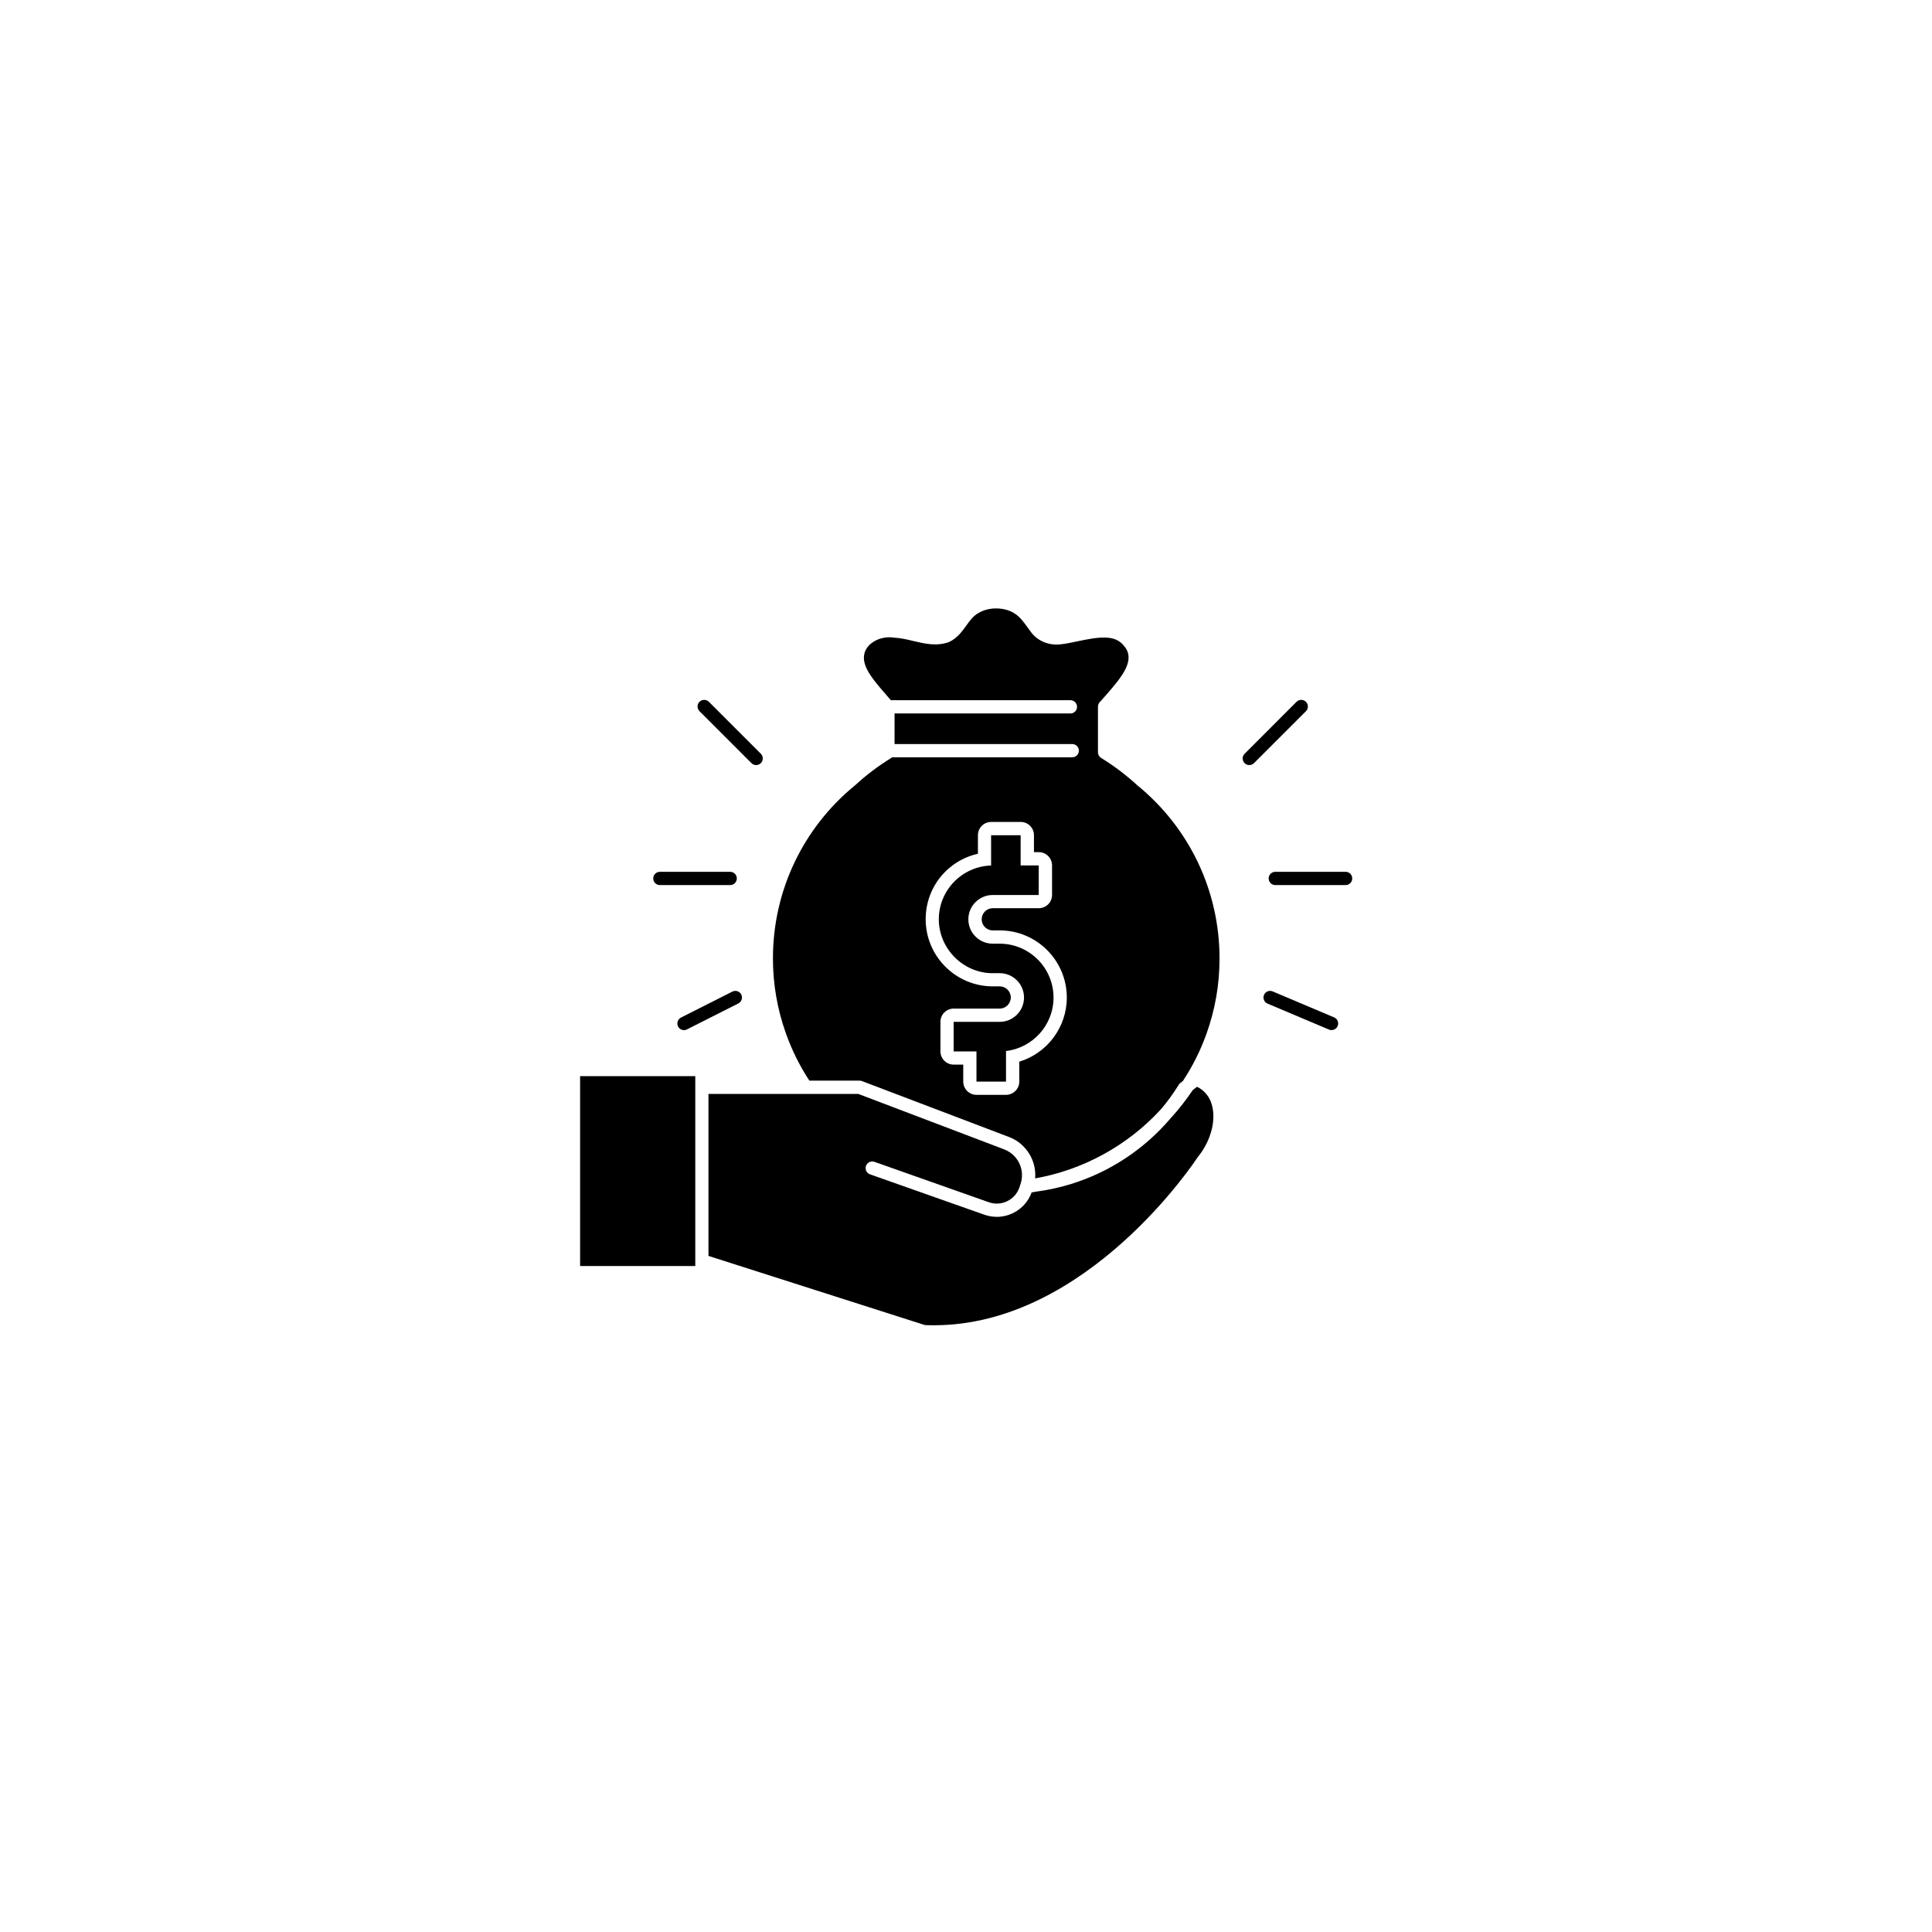
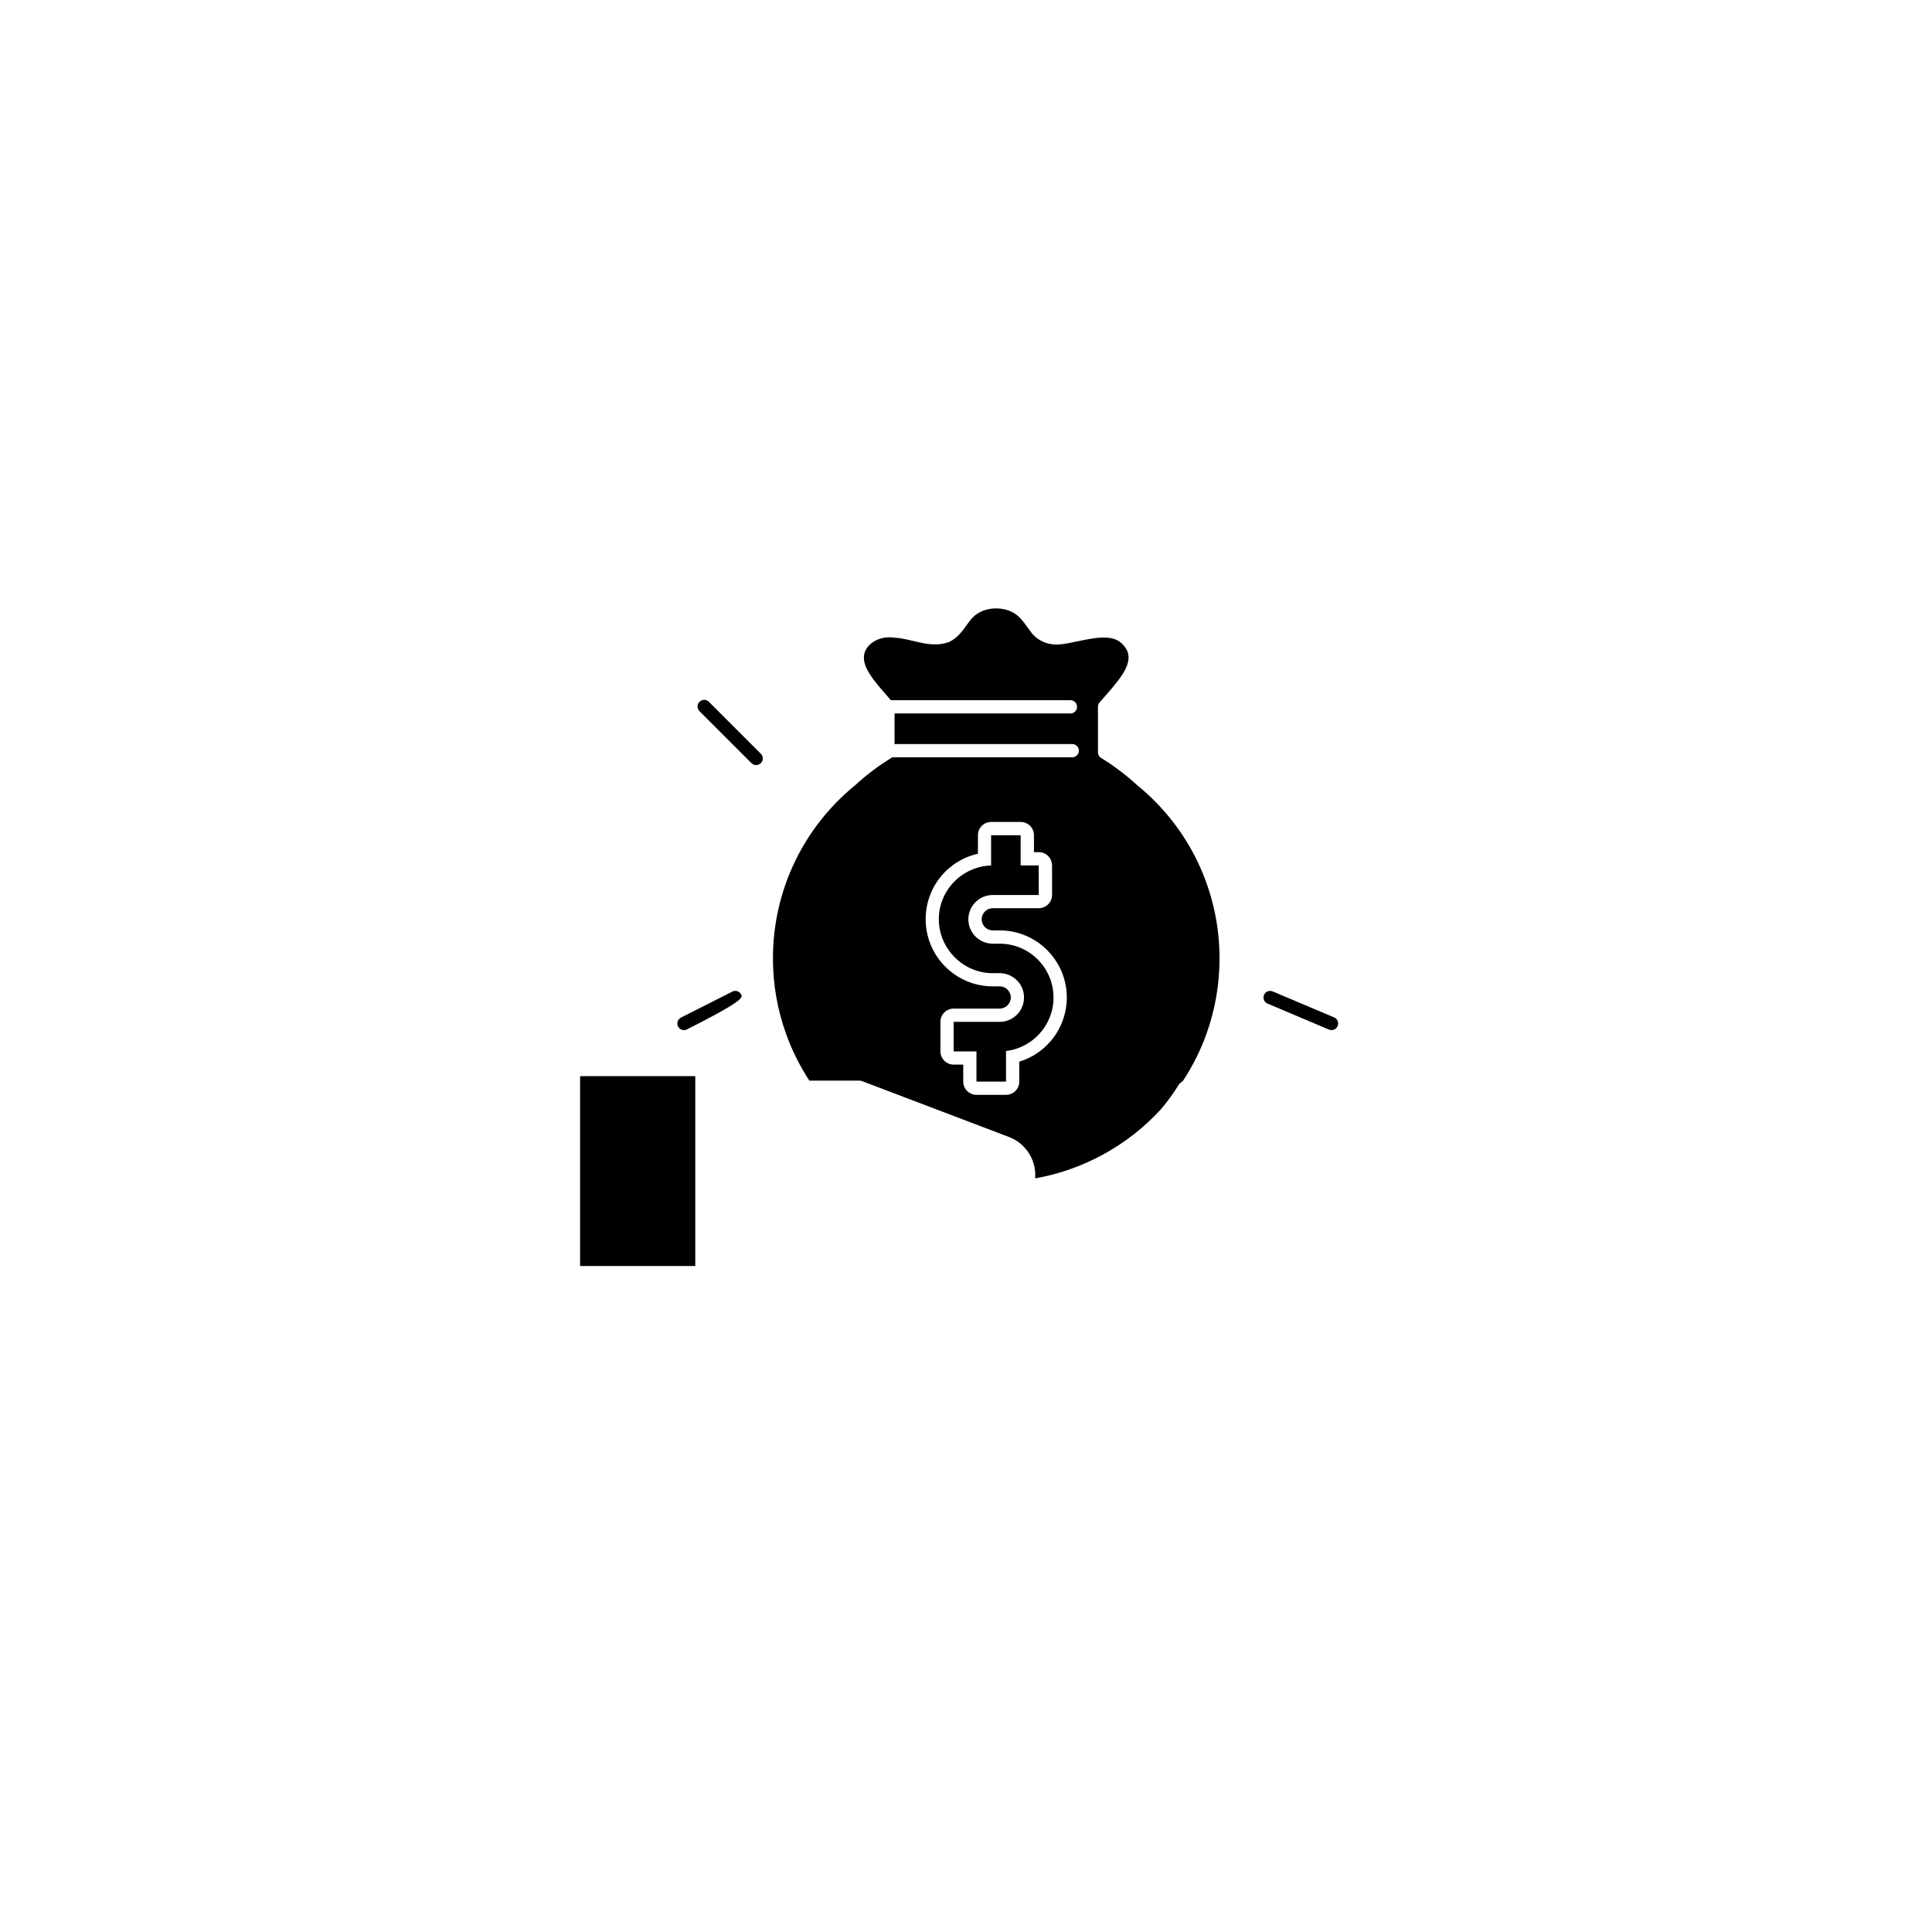
<svg xmlns="http://www.w3.org/2000/svg" width="500" viewBox="0 0 375 375" height="500" preserveAspectRatio="xMidYMid meet">
  <defs>
    <clipPath id="cabf2cca05">
      <path d="M 246 169 L 262.5 169 L 262.5 172 L 246 172 Z M 246 169 " />
    </clipPath>
    <clipPath id="67d2c8f9e1">
      <path d="M 112.5 208 L 135 208 L 135 246 L 112.5 246 Z M 112.5 208 " />
    </clipPath>
    <clipPath id="0f0e4d8061">
-       <path d="M 137 210 L 236 210 L 236 257.25 L 137 257.25 Z M 137 210 " />
-     </clipPath>
+       </clipPath>
  </defs>
  <g id="0eb2f368b0">
    <path style=" stroke:none;fill-rule:nonzero;fill:#000000;fill-opacity:1;" d="M 258.945 197.473 L 247.027 192.434 C 246.371 192.156 245.613 192.461 245.344 193.117 C 245.066 193.77 245.371 194.527 246.023 194.797 L 257.945 199.836 C 258.113 199.906 258.277 199.941 258.445 199.941 C 258.945 199.941 259.426 199.648 259.633 199.156 C 259.91 198.504 259.605 197.746 258.953 197.473 Z M 258.945 197.473 " />
    <g clip-rule="nonzero" clip-path="url(#cabf2cca05)">
-       <path style=" stroke:none;fill-rule:nonzero;fill:#000000;fill-opacity:1;" d="M 261.184 169.219 L 247.531 169.219 C 246.824 169.219 246.246 169.797 246.246 170.504 C 246.246 171.215 246.824 171.793 247.531 171.793 L 261.184 171.793 C 261.895 171.793 262.469 171.215 262.469 170.504 C 262.469 169.797 261.895 169.219 261.184 169.219 Z M 261.184 169.219 " />
-     </g>
+       </g>
    <path style=" stroke:none;fill-rule:nonzero;fill:#000000;fill-opacity:1;" d="M 192.691 188.891 L 194.035 188.891 C 196.641 188.891 198.762 191.012 198.762 193.617 C 198.762 196.223 196.641 198.344 194.035 198.344 L 185.102 198.344 L 185.102 204.078 L 189.531 204.078 L 189.531 209.945 L 195.266 209.945 L 195.266 204 C 200.449 203.391 204.488 198.969 204.488 193.625 C 204.488 187.855 199.797 183.168 194.027 183.168 L 192.684 183.168 C 190.078 183.168 187.957 181.051 187.957 178.441 C 187.957 175.836 190.078 173.719 192.684 173.719 L 201.617 173.719 L 201.617 167.984 L 198.105 167.984 L 198.105 162.117 L 192.371 162.117 L 192.371 167.996 C 186.75 168.164 182.223 172.777 182.223 178.438 C 182.223 184.094 186.918 188.898 192.68 188.898 Z M 192.691 188.891 " />
    <g clip-rule="nonzero" clip-path="url(#67d2c8f9e1)">
      <path style=" stroke:none;fill-rule:nonzero;fill:#000000;fill-opacity:1;" d="M 134.953 244.695 L 134.953 208.879 L 112.598 208.879 L 112.598 245.734 L 134.953 245.734 Z M 134.953 244.695 " />
    </g>
    <g clip-rule="nonzero" clip-path="url(#0f0e4d8061)">
-       <path style=" stroke:none;fill-rule:nonzero;fill:#000000;fill-opacity:1;" d="M 232.547 224.5 C 234.402 222.262 235.516 219.328 235.516 216.656 C 235.516 215.059 235.086 212.285 232.34 210.945 L 231.512 211.586 C 231.359 211.812 231.191 212.043 231.031 212.273 C 230.879 212.488 230.738 212.703 230.582 212.918 C 230.387 213.191 230.176 213.453 229.977 213.727 C 229.828 213.918 229.684 214.113 229.539 214.309 C 229.289 214.629 229.023 214.949 228.766 215.262 C 228.695 215.344 228.633 215.43 228.566 215.512 C 228.523 215.559 228.48 215.617 228.441 215.664 C 228.062 216.109 227.676 216.555 227.277 216.992 C 227.277 216.992 227.23 217.047 227.223 217.047 C 222.066 223.109 215.336 227.535 207.773 229.852 C 205.668 230.496 203.48 230.977 201.27 231.273 C 200.977 231.332 200.672 231.379 200.367 231.43 C 200.332 231.43 200.289 231.434 200.246 231.441 C 199.602 233.207 198.328 234.625 196.641 235.453 C 195.641 235.938 194.562 236.188 193.484 236.188 C 192.68 236.188 191.863 236.051 191.078 235.781 L 168.871 227.938 C 168.203 227.703 167.852 226.965 168.086 226.297 C 168.324 225.633 169.059 225.277 169.727 225.512 L 191.934 233.355 C 193.117 233.77 194.383 233.695 195.508 233.145 C 196.633 232.598 197.473 231.645 197.871 230.457 L 198.059 229.898 C 198.059 229.898 198.086 229.816 198.086 229.809 C 199.004 227.07 197.605 224.125 194.902 223.094 L 194.535 222.949 L 166.594 212.328 L 137.512 212.328 L 137.512 243.773 L 179.52 257.195 C 180.117 257.223 180.711 257.23 181.301 257.23 C 211.152 257.23 232.234 224.973 232.449 224.637 C 232.477 224.598 232.504 224.555 232.539 224.512 Z M 232.547 224.5 " />
-     </g>
+       </g>
    <path style=" stroke:none;fill-rule:nonzero;fill:#000000;fill-opacity:1;" d="M 157.07 209.75 L 166.836 209.75 C 166.988 209.75 167.148 209.777 167.293 209.832 L 195.832 220.684 C 196.043 220.766 196.25 220.848 196.453 220.945 C 196.473 220.953 196.488 220.969 196.508 220.973 C 197.086 221.254 197.621 221.602 198.094 221.996 C 198.141 222.039 198.184 222.078 198.23 222.121 C 198.344 222.219 198.461 222.316 198.566 222.426 C 198.641 222.496 198.703 222.574 198.773 222.648 C 198.852 222.727 198.926 222.801 198.996 222.887 C 199.109 223.012 199.203 223.145 199.309 223.273 C 199.336 223.309 199.363 223.344 199.395 223.379 C 200.52 224.895 201.082 226.793 200.922 228.723 C 210.223 227.086 218.867 222.352 225.285 215.363 C 225.305 215.336 225.332 215.309 225.359 215.281 C 226.605 213.816 227.758 212.223 228.801 210.543 C 228.883 210.41 228.988 210.297 229.105 210.199 L 229.594 209.824 C 231.484 206.961 233.027 203.875 234.18 200.652 C 235.863 195.957 236.711 191.039 236.711 186.035 C 236.711 172.945 230.887 160.691 220.738 152.414 C 220.719 152.398 220.703 152.379 220.684 152.363 C 218.52 150.383 216.18 148.617 213.727 147.117 C 213.344 146.879 213.113 146.469 213.113 146.02 L 213.113 137.172 C 213.113 136.863 213.223 136.566 213.426 136.328 C 213.793 135.906 214.168 135.473 214.559 135.051 L 214.906 134.652 C 217.949 131.191 220.309 128.113 218.328 125.562 L 218.293 125.52 C 218.293 125.52 218.234 125.457 218.215 125.422 C 216.484 123.121 213.363 123.582 209.145 124.477 C 208.02 124.715 206.961 124.945 205.988 125.047 C 203.57 125.367 201.27 124.395 199.992 122.512 C 199.801 122.262 199.613 122.004 199.422 121.738 C 198.703 120.754 198.023 119.812 197.086 119.176 C 195.141 117.797 191.926 117.73 189.898 119.008 C 189.879 119.023 189.855 119.035 189.836 119.043 C 188.898 119.562 188.25 120.461 187.57 121.406 C 186.762 122.531 185.848 123.805 184.309 124.57 C 184.27 124.59 184.219 124.609 184.176 124.625 C 181.773 125.492 179.465 124.938 177.242 124.41 C 176.066 124.125 174.852 123.84 173.66 123.777 C 173.621 123.777 173.578 123.777 173.527 123.762 C 171.938 123.512 170.219 123.957 169.055 124.918 C 168.457 125.41 167.73 126.266 167.684 127.535 C 167.574 129.746 169.754 132.262 171.68 134.48 C 172.043 134.898 172.402 135.309 172.738 135.711 C 172.793 135.773 172.855 135.844 172.926 135.91 L 207.77 135.91 C 208.477 135.91 209.055 136.488 209.055 137.199 C 209.055 137.906 208.477 138.484 207.77 138.484 L 173.633 138.484 L 173.633 144.418 L 208.121 144.418 C 208.832 144.418 209.41 144.996 209.41 145.707 C 209.41 146.414 208.832 146.992 208.121 146.992 L 173.152 146.992 C 173.113 147.027 173.07 147.066 173.023 147.098 C 170.484 148.66 168.141 150.426 166.059 152.352 C 166.035 152.371 166.016 152.387 166 152.398 C 155.855 160.676 150.027 172.93 150.027 186.012 C 150.027 191.016 150.875 195.918 152.547 200.59 C 153.684 203.793 155.207 206.863 157.082 209.734 Z M 189.816 165.73 L 189.816 162.109 C 189.816 160.691 190.969 159.539 192.387 159.539 L 198.121 159.539 C 199.539 159.539 200.691 160.691 200.691 162.109 L 200.691 165.402 L 201.629 165.402 C 203.047 165.402 204.203 166.559 204.203 167.977 L 204.203 173.711 C 204.203 175.129 203.047 176.281 201.629 176.281 L 192.699 176.281 C 191.512 176.281 190.543 177.246 190.543 178.438 C 190.543 179.625 191.512 180.59 192.699 180.59 L 194.039 180.59 C 201.227 180.59 207.066 186.438 207.066 193.617 C 207.066 199.426 203.23 204.434 197.844 206.07 L 197.844 209.938 C 197.844 211.355 196.688 212.508 195.27 212.508 L 189.535 212.508 C 188.117 212.508 186.965 211.355 186.965 209.938 L 186.965 206.641 L 185.109 206.641 C 183.691 206.641 182.539 205.488 182.539 204.07 L 182.539 198.336 C 182.539 196.918 183.691 195.766 185.109 195.766 L 194.039 195.766 C 195.23 195.766 196.195 194.797 196.195 193.609 C 196.195 192.422 195.23 191.453 194.039 191.453 L 192.699 191.453 C 185.512 191.453 179.672 185.609 179.672 178.422 C 179.672 172.188 183.969 167.016 189.82 165.715 Z M 189.816 165.73 " />
-     <path style=" stroke:none;fill-rule:nonzero;fill:#000000;fill-opacity:1;" d="M 253.484 136.219 C 252.98 135.719 252.168 135.719 251.66 136.219 L 241.578 146.305 C 241.074 146.805 241.074 147.617 241.578 148.125 C 241.828 148.375 242.152 148.5 242.488 148.5 C 242.82 148.5 243.148 148.375 243.398 148.125 L 253.484 138.039 C 253.984 137.539 253.984 136.727 253.484 136.219 Z M 253.484 136.219 " />
    <path style=" stroke:none;fill-rule:nonzero;fill:#000000;fill-opacity:1;" d="M 145.859 148.125 C 146.109 148.375 146.434 148.5 146.77 148.5 C 147.102 148.5 147.43 148.375 147.68 148.125 C 148.18 147.625 148.18 146.812 147.68 146.305 L 137.594 136.219 C 137.094 135.719 136.281 135.719 135.773 136.219 C 135.266 136.719 135.273 137.531 135.773 138.039 Z M 145.859 148.125 " />
-     <path style=" stroke:none;fill-rule:nonzero;fill:#000000;fill-opacity:1;" d="M 143.883 193.039 C 143.566 192.406 142.793 192.148 142.152 192.469 L 132.18 197.508 C 131.547 197.828 131.289 198.602 131.609 199.238 C 131.84 199.684 132.289 199.949 132.758 199.949 C 132.949 199.949 133.152 199.906 133.332 199.809 L 143.309 194.77 C 143.941 194.449 144.199 193.68 143.879 193.039 Z M 143.883 193.039 " />
-     <path style=" stroke:none;fill-rule:nonzero;fill:#000000;fill-opacity:1;" d="M 128.078 171.793 L 141.73 171.793 C 142.438 171.793 143.016 171.215 143.016 170.504 C 143.016 169.797 142.438 169.219 141.73 169.219 L 128.078 169.219 C 127.371 169.219 126.793 169.797 126.793 170.504 C 126.793 171.215 127.371 171.793 128.078 171.793 Z M 128.078 171.793 " />
+     <path style=" stroke:none;fill-rule:nonzero;fill:#000000;fill-opacity:1;" d="M 143.883 193.039 C 143.566 192.406 142.793 192.148 142.152 192.469 L 132.18 197.508 C 131.547 197.828 131.289 198.602 131.609 199.238 C 131.84 199.684 132.289 199.949 132.758 199.949 C 132.949 199.949 133.152 199.906 133.332 199.809 C 143.941 194.449 144.199 193.68 143.879 193.039 Z M 143.883 193.039 " />
  </g>
</svg>